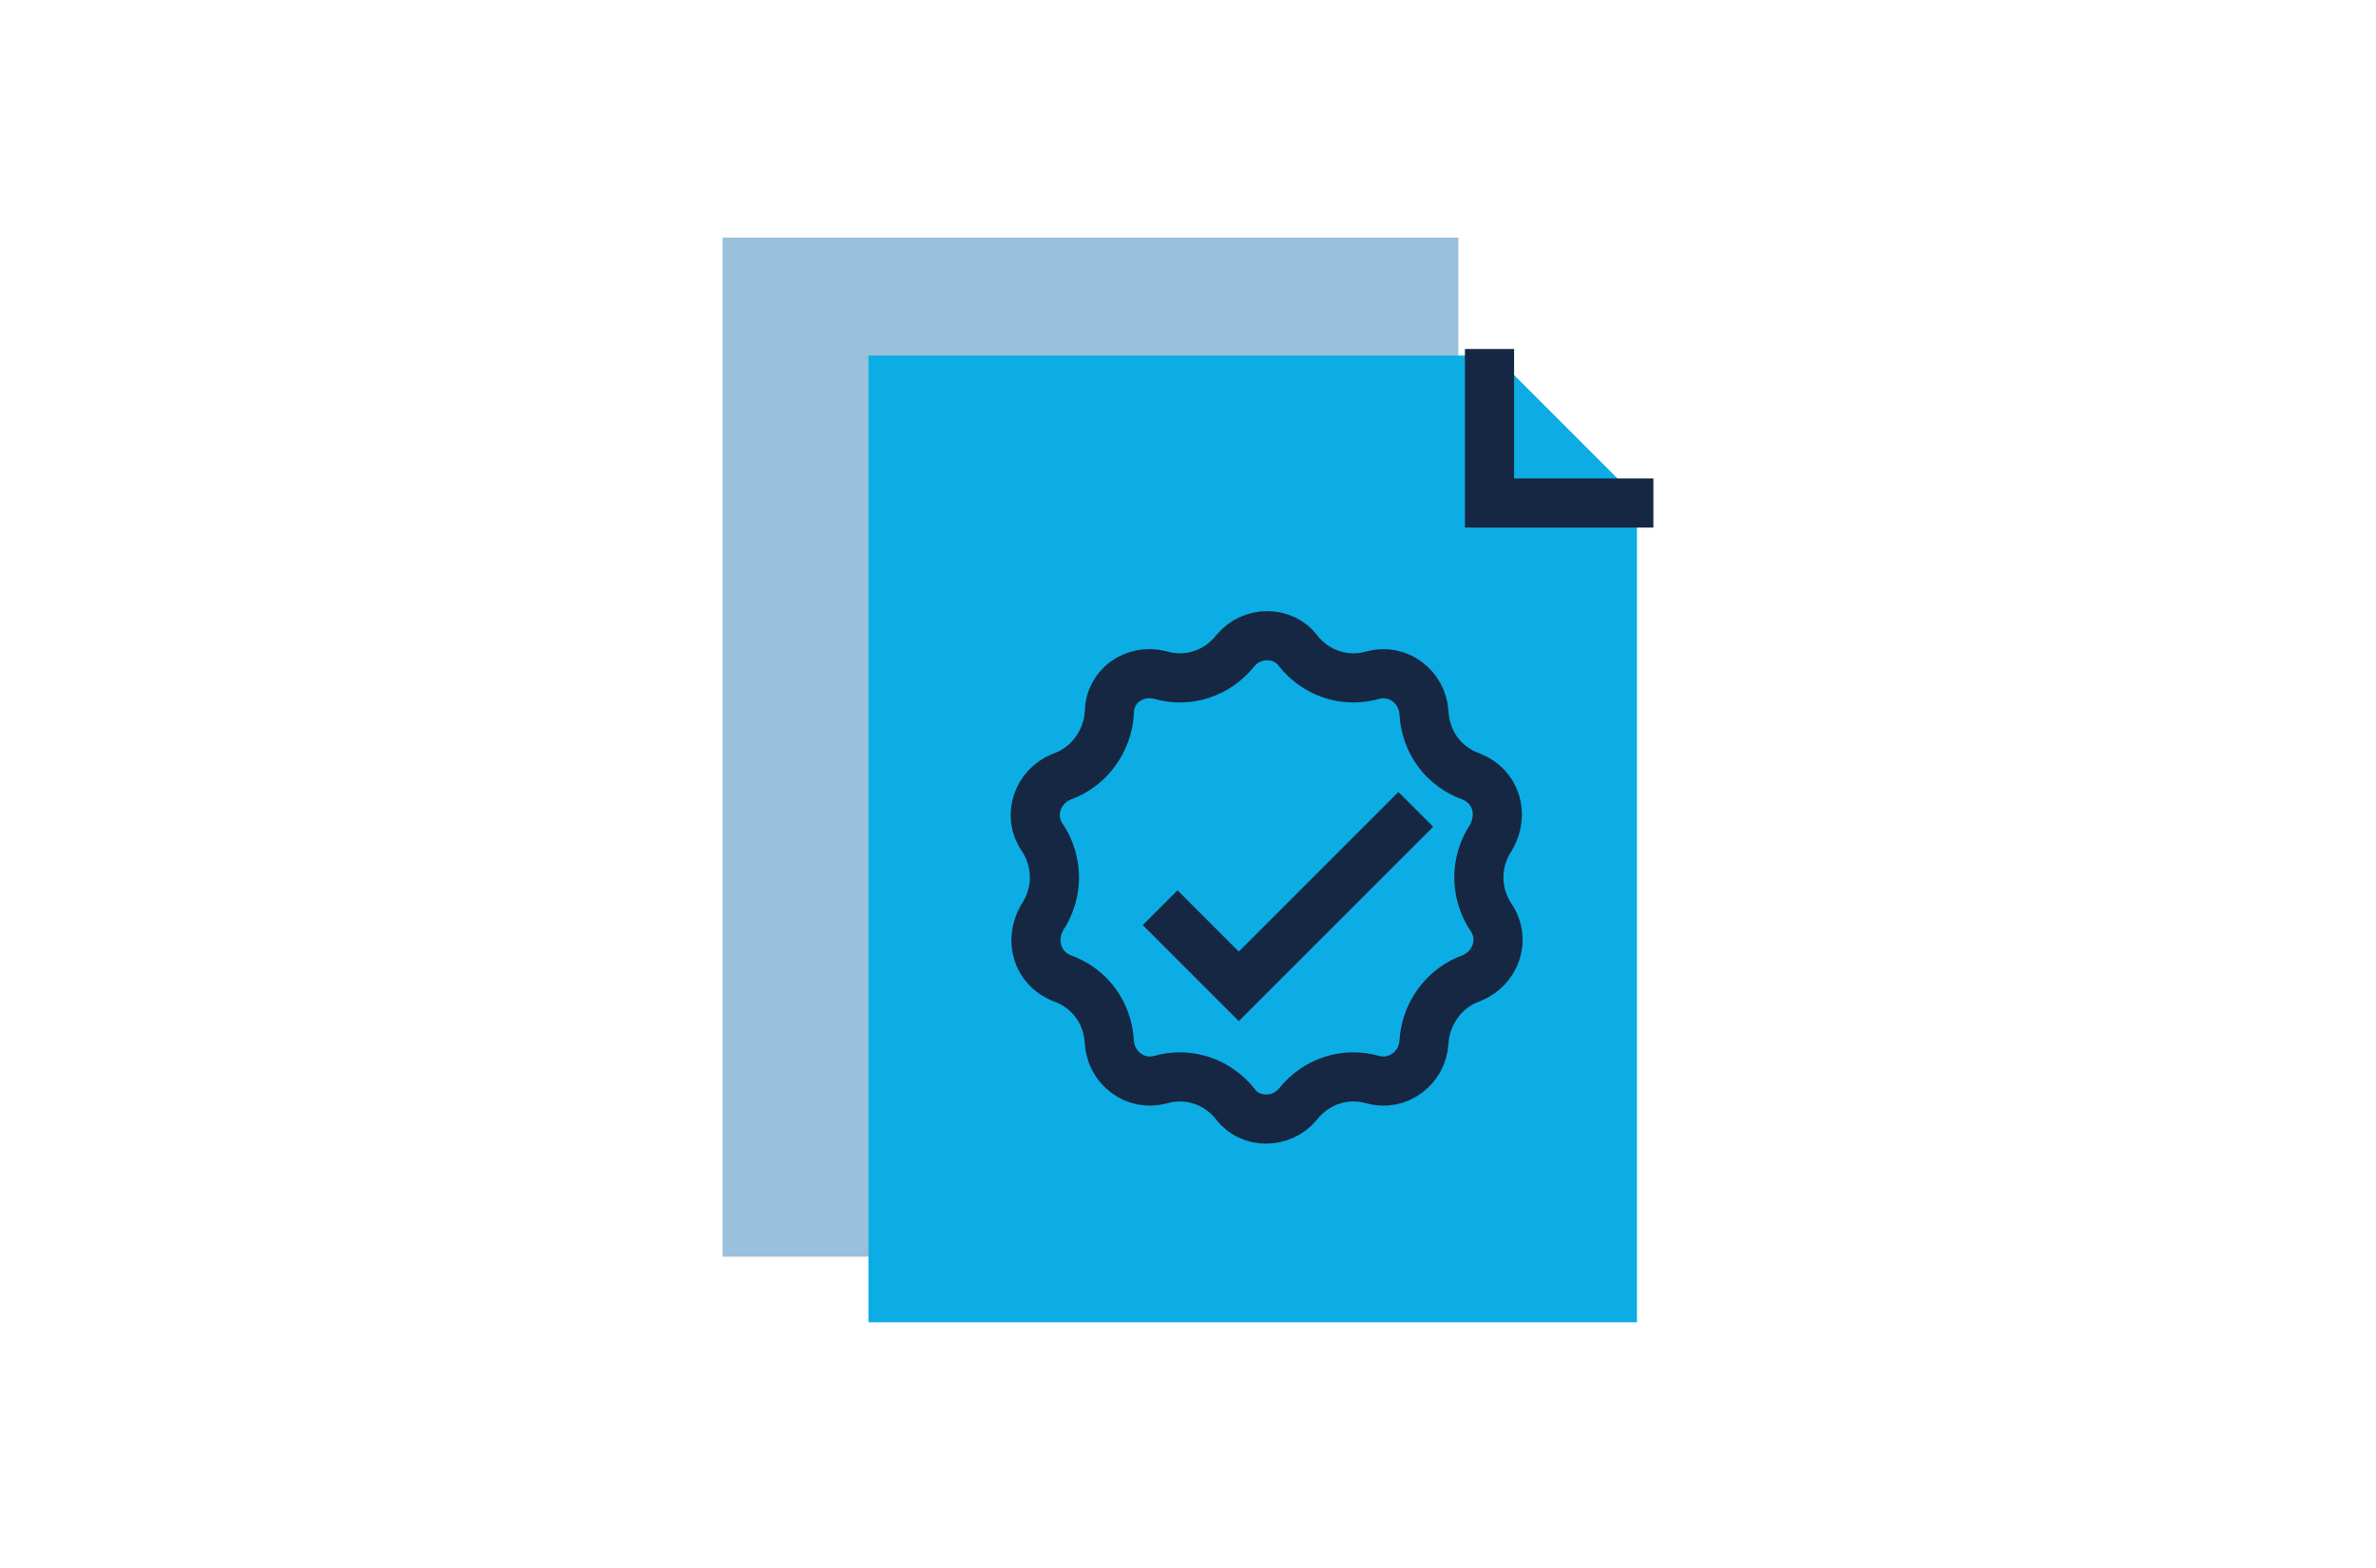
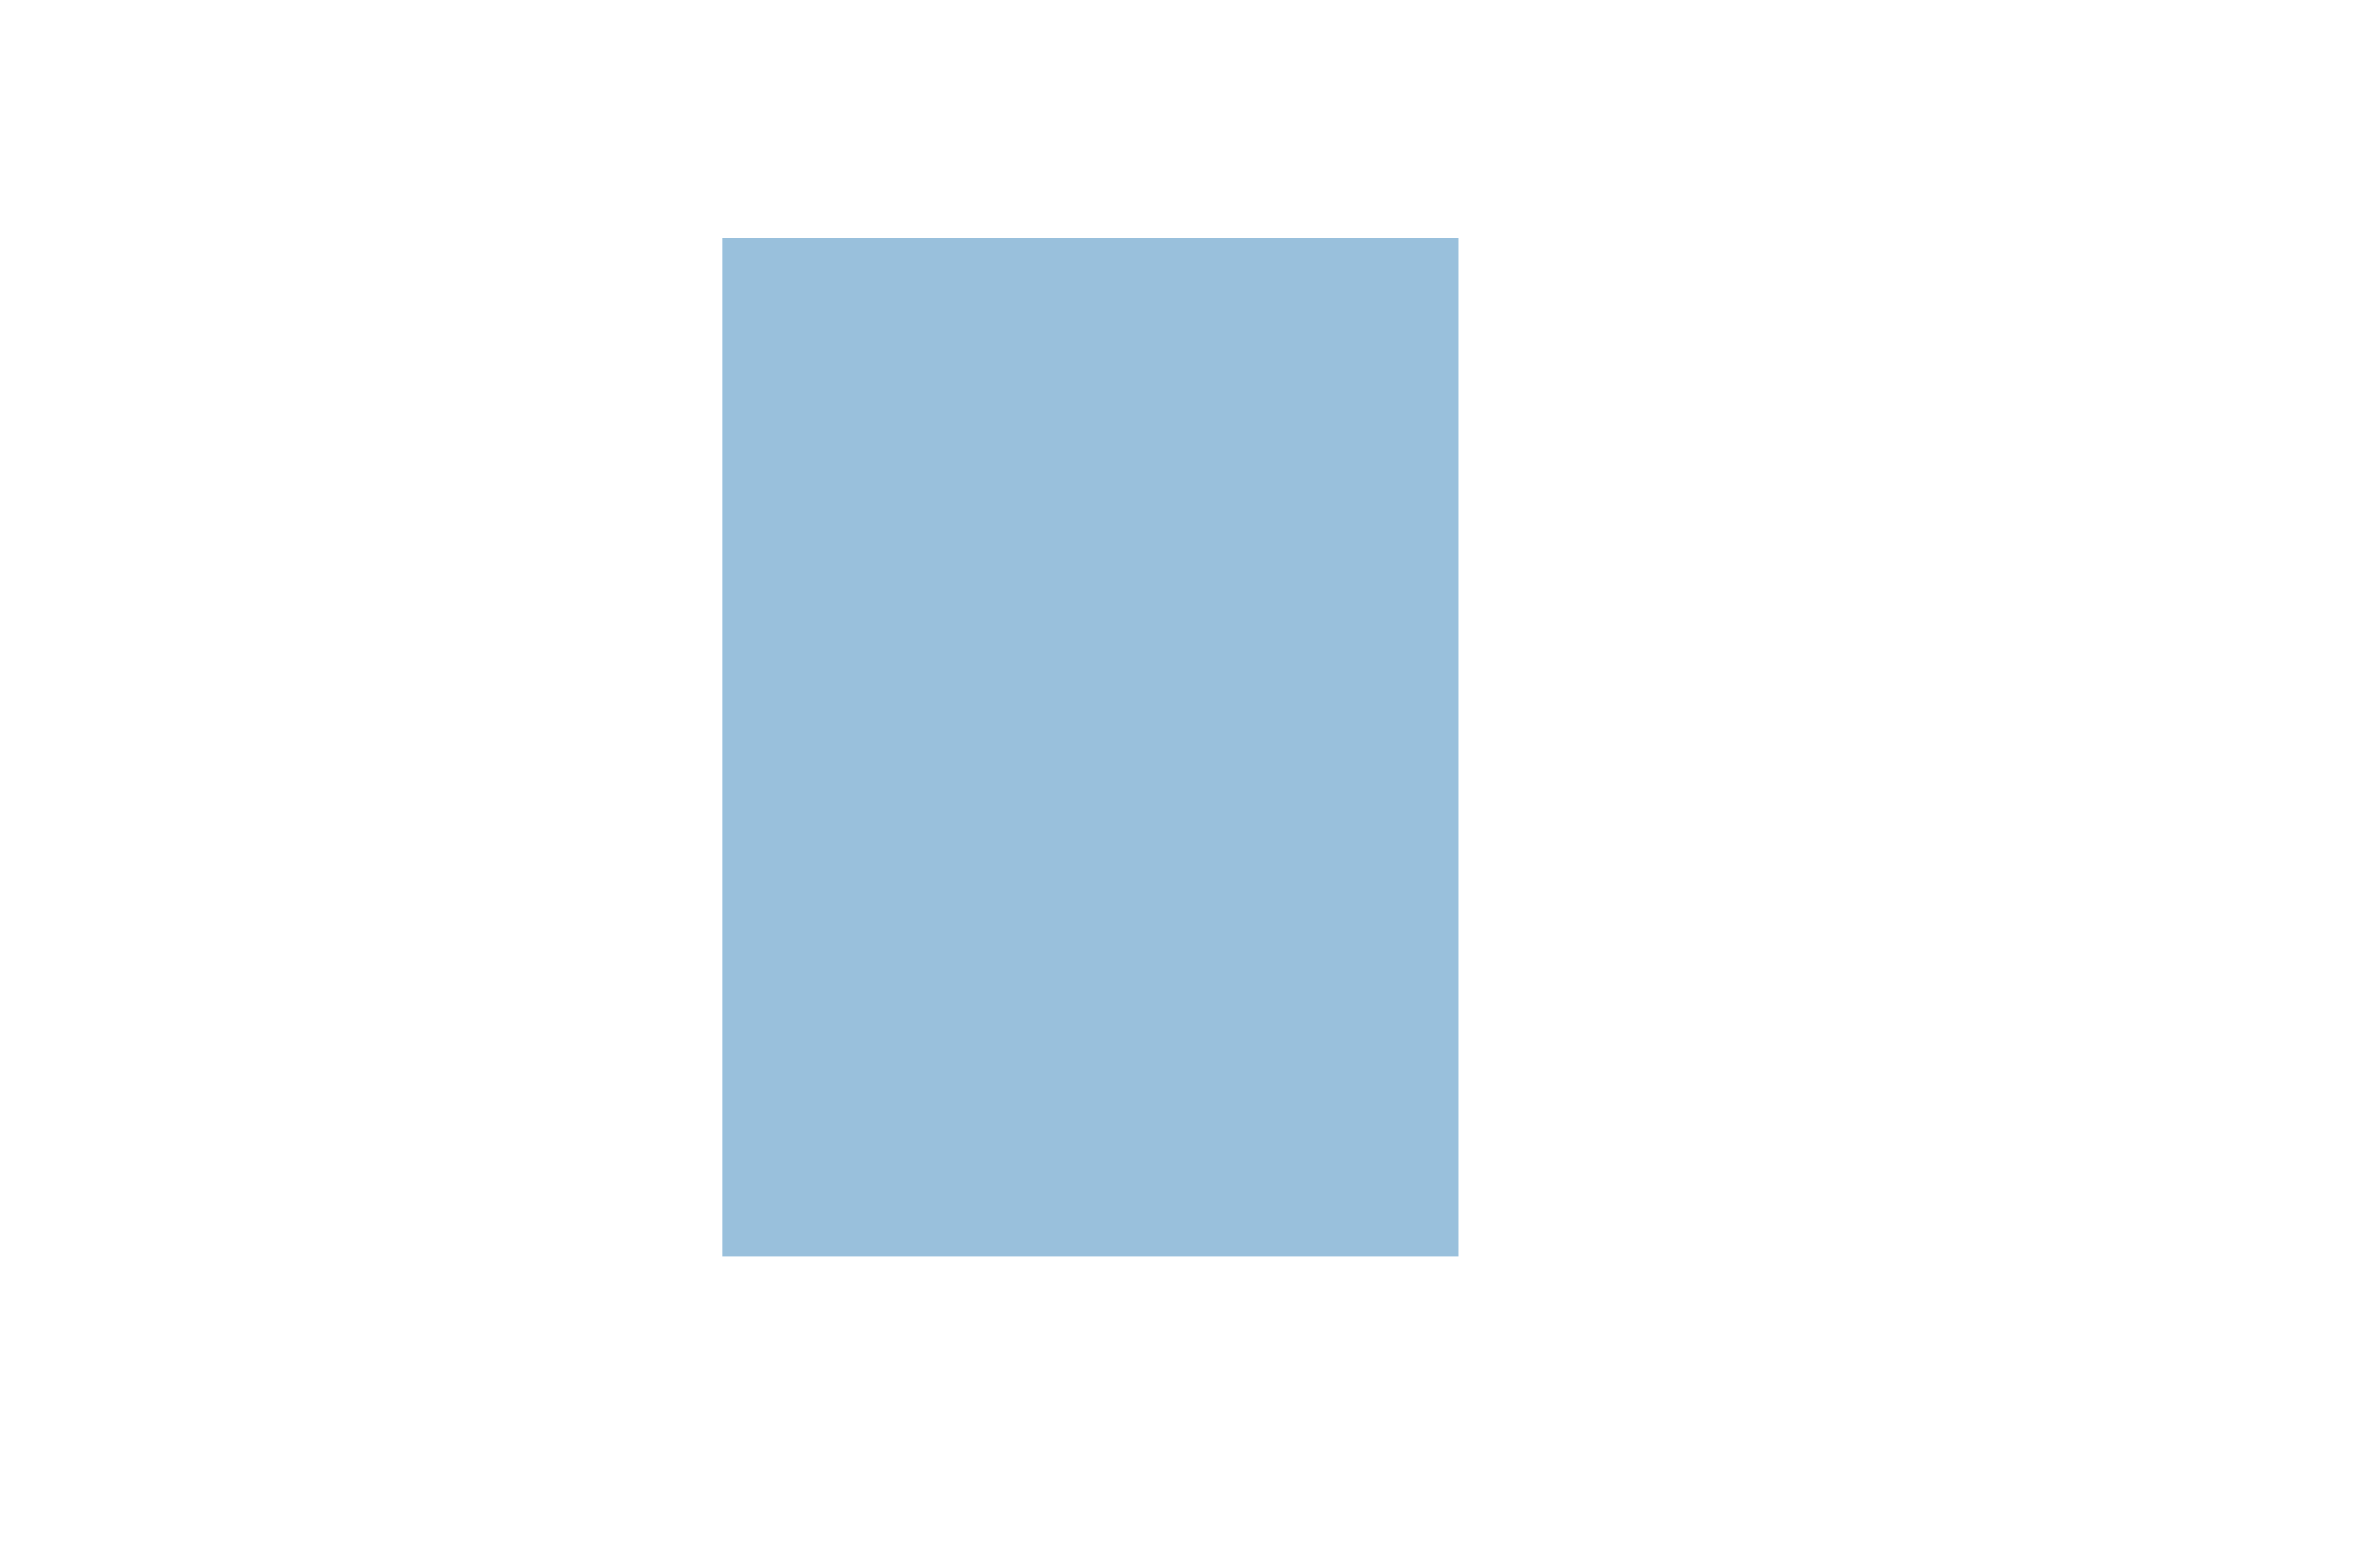
<svg xmlns="http://www.w3.org/2000/svg" version="1.1" id="Capa_1" x="0px" y="0px" viewBox="0 0 145 95.7" style="enable-background:new 0 0 145 95.7;" xml:space="preserve">
  <style type="text/css">
	.st0{opacity:0.4;fill:#0162A9;enable-background:new    ;}
	.st1{fill:#0CADE4;stroke:#0CADE4;}
	.st2{fill:none;stroke:#152742;stroke-width:3;}
</style>
  <g>
    <rect x="44.1" y="14.5" class="st0" width="44.9" height="62.2" />
-     <path class="st1" d="M53.5,80.2v-58h37.5l8.4,8.4v49.6H53.5z" />
-     <path class="st2" d="M90.9,21.3v9.4h10" />
-     <path class="st2" d="M70.8,41.2c1.7,0.5,3.5-0.1,4.6-1.5c1-1.2,2.9-1.2,3.8,0c1.1,1.4,2.9,2,4.6,1.5c1.5-0.4,3,0.7,3.1,2.3   c0.1,1.8,1.2,3.3,2.9,3.9c1.5,0.6,2,2.3,1.2,3.7c-1,1.5-1,3.4,0,4.9c0.9,1.3,0.3,3.1-1.2,3.7c-1.7,0.6-2.8,2.2-2.9,3.9   c-0.1,1.6-1.6,2.7-3.1,2.3c-1.7-0.5-3.5,0.1-4.6,1.5c-1,1.2-2.9,1.2-3.8,0c-1.1-1.4-2.9-2-4.6-1.5c-1.5,0.4-3-0.7-3.1-2.3   c-0.1-1.8-1.2-3.3-2.9-3.9c-1.5-0.6-2-2.3-1.2-3.7c1-1.5,1-3.4,0-4.9c-0.9-1.3-0.3-3.1,1.2-3.7c1.7-0.6,2.8-2.2,2.9-3.9   C67.7,41.9,69.2,40.8,70.8,41.2z" />
-     <path class="st2" d="M70.8,55.4l4.8,4.8l10.8-10.8" />
  </g>
</svg>